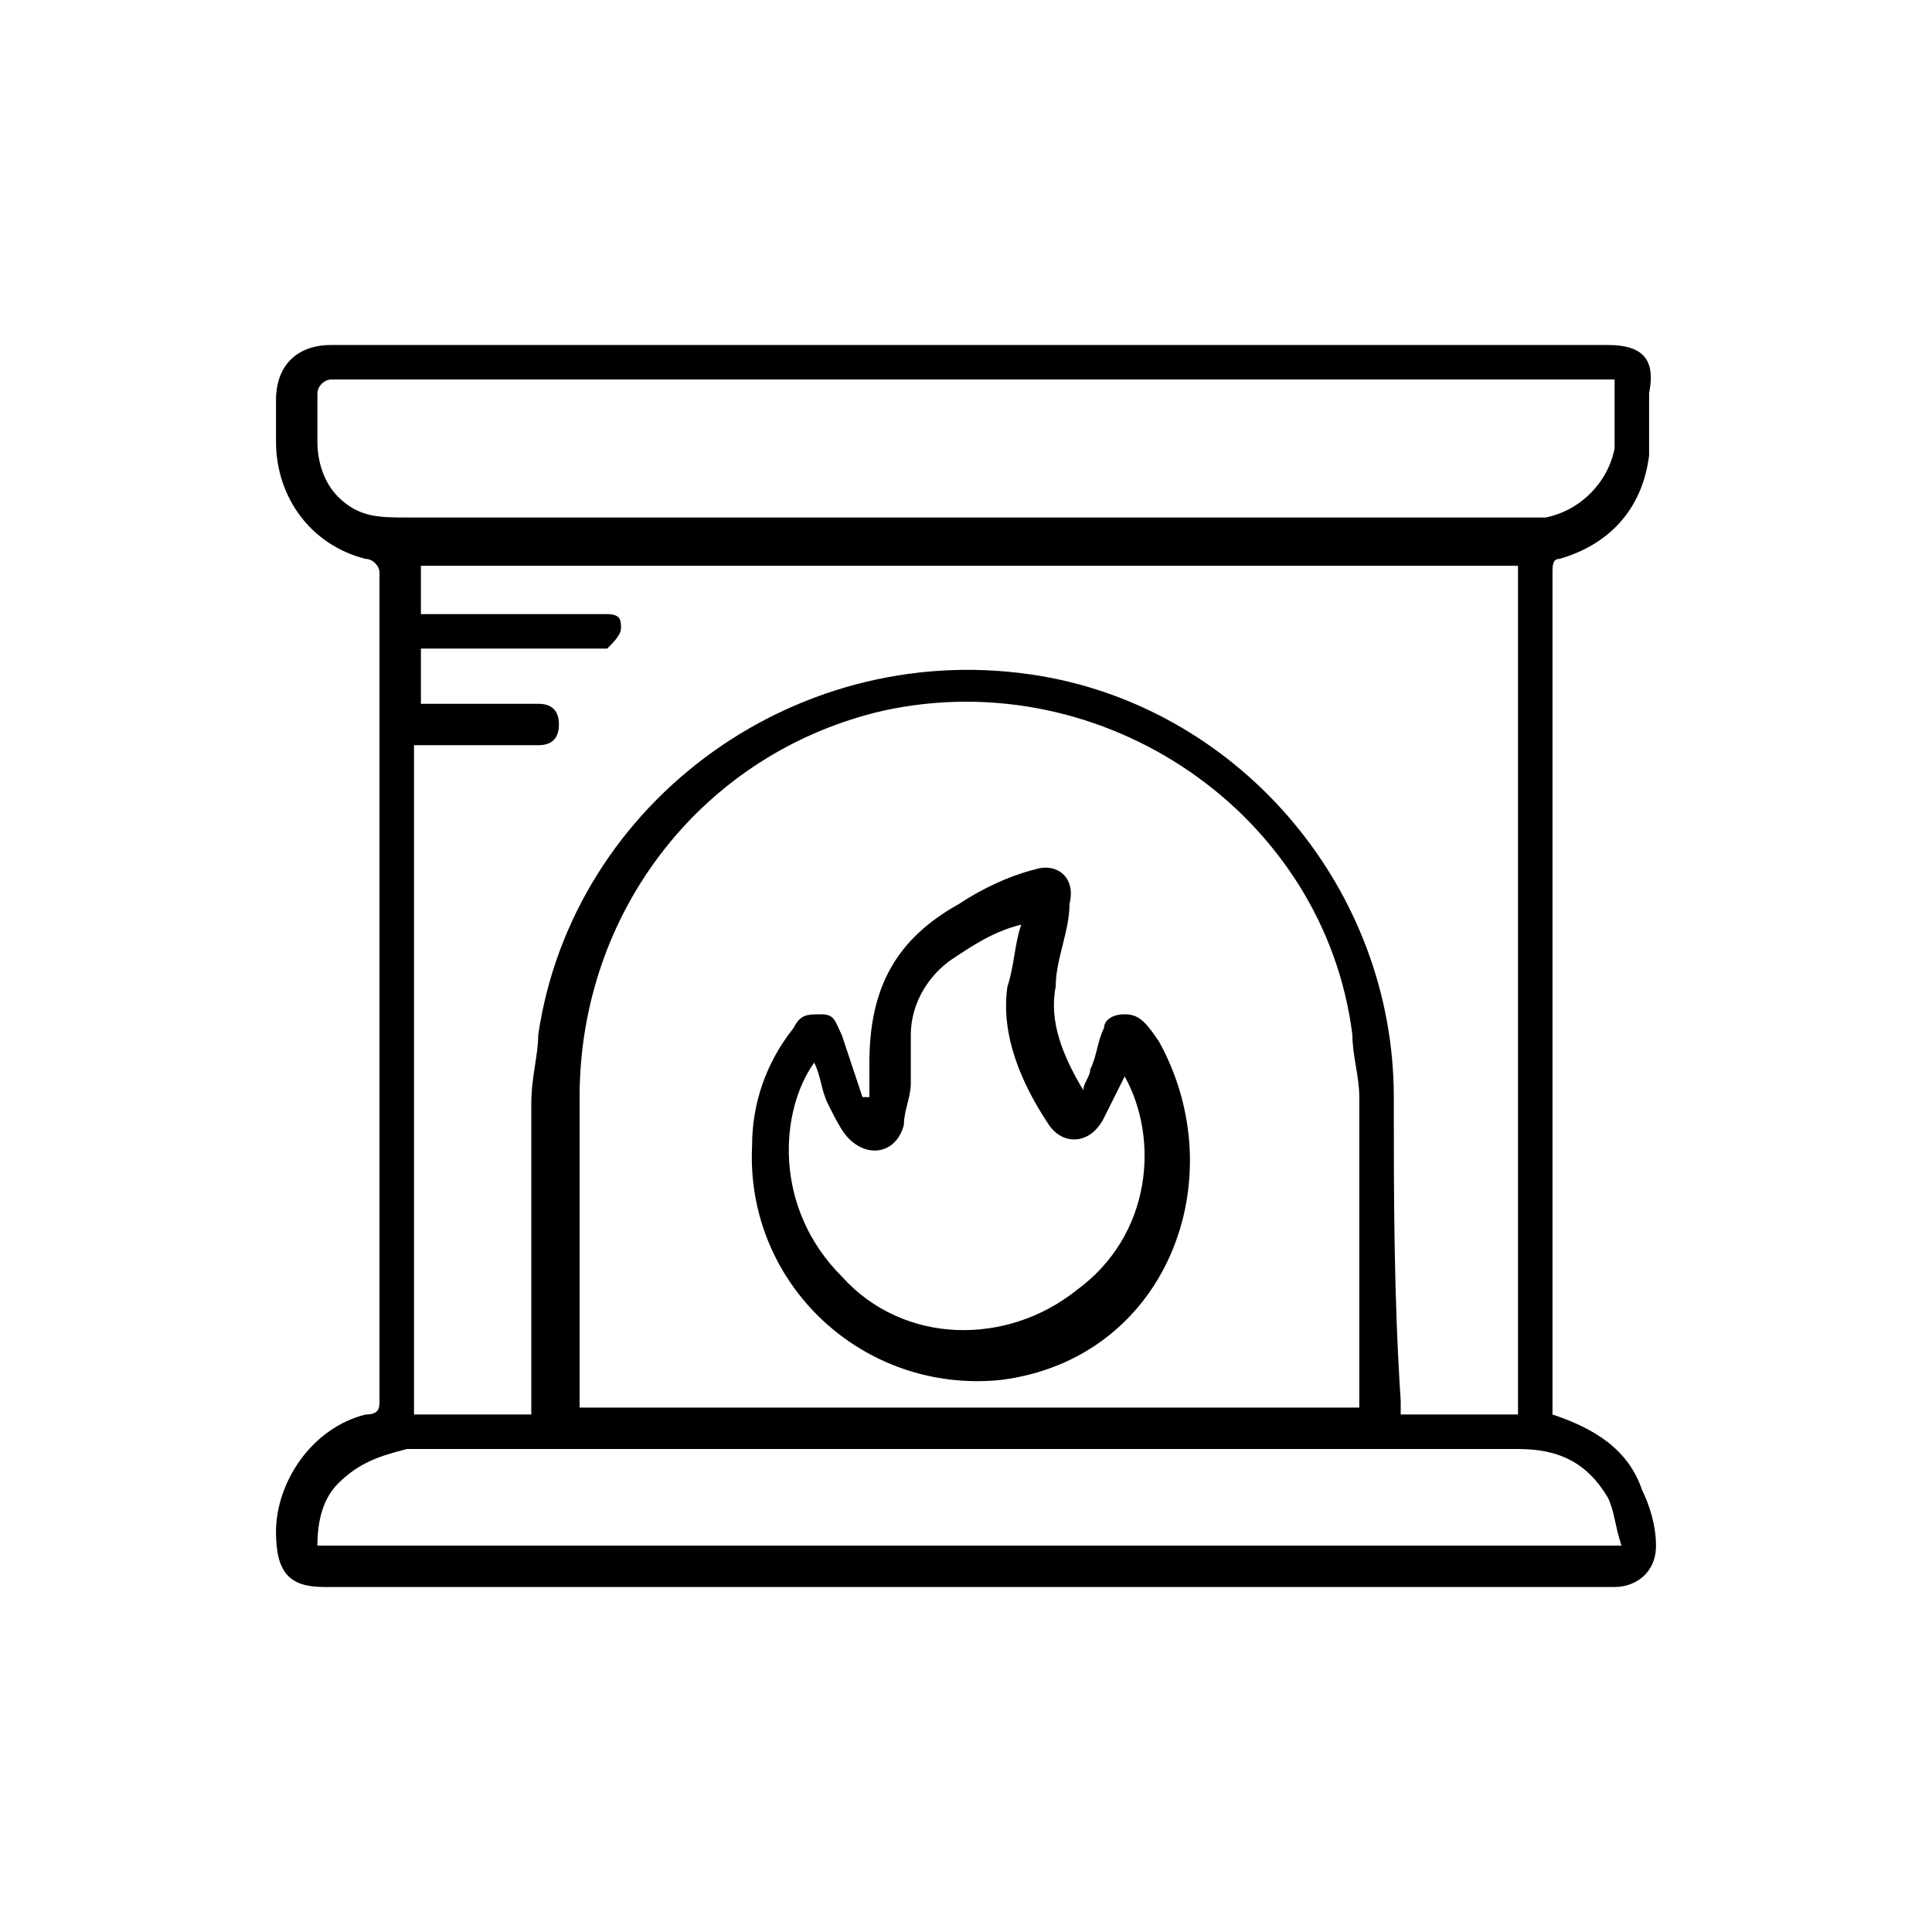
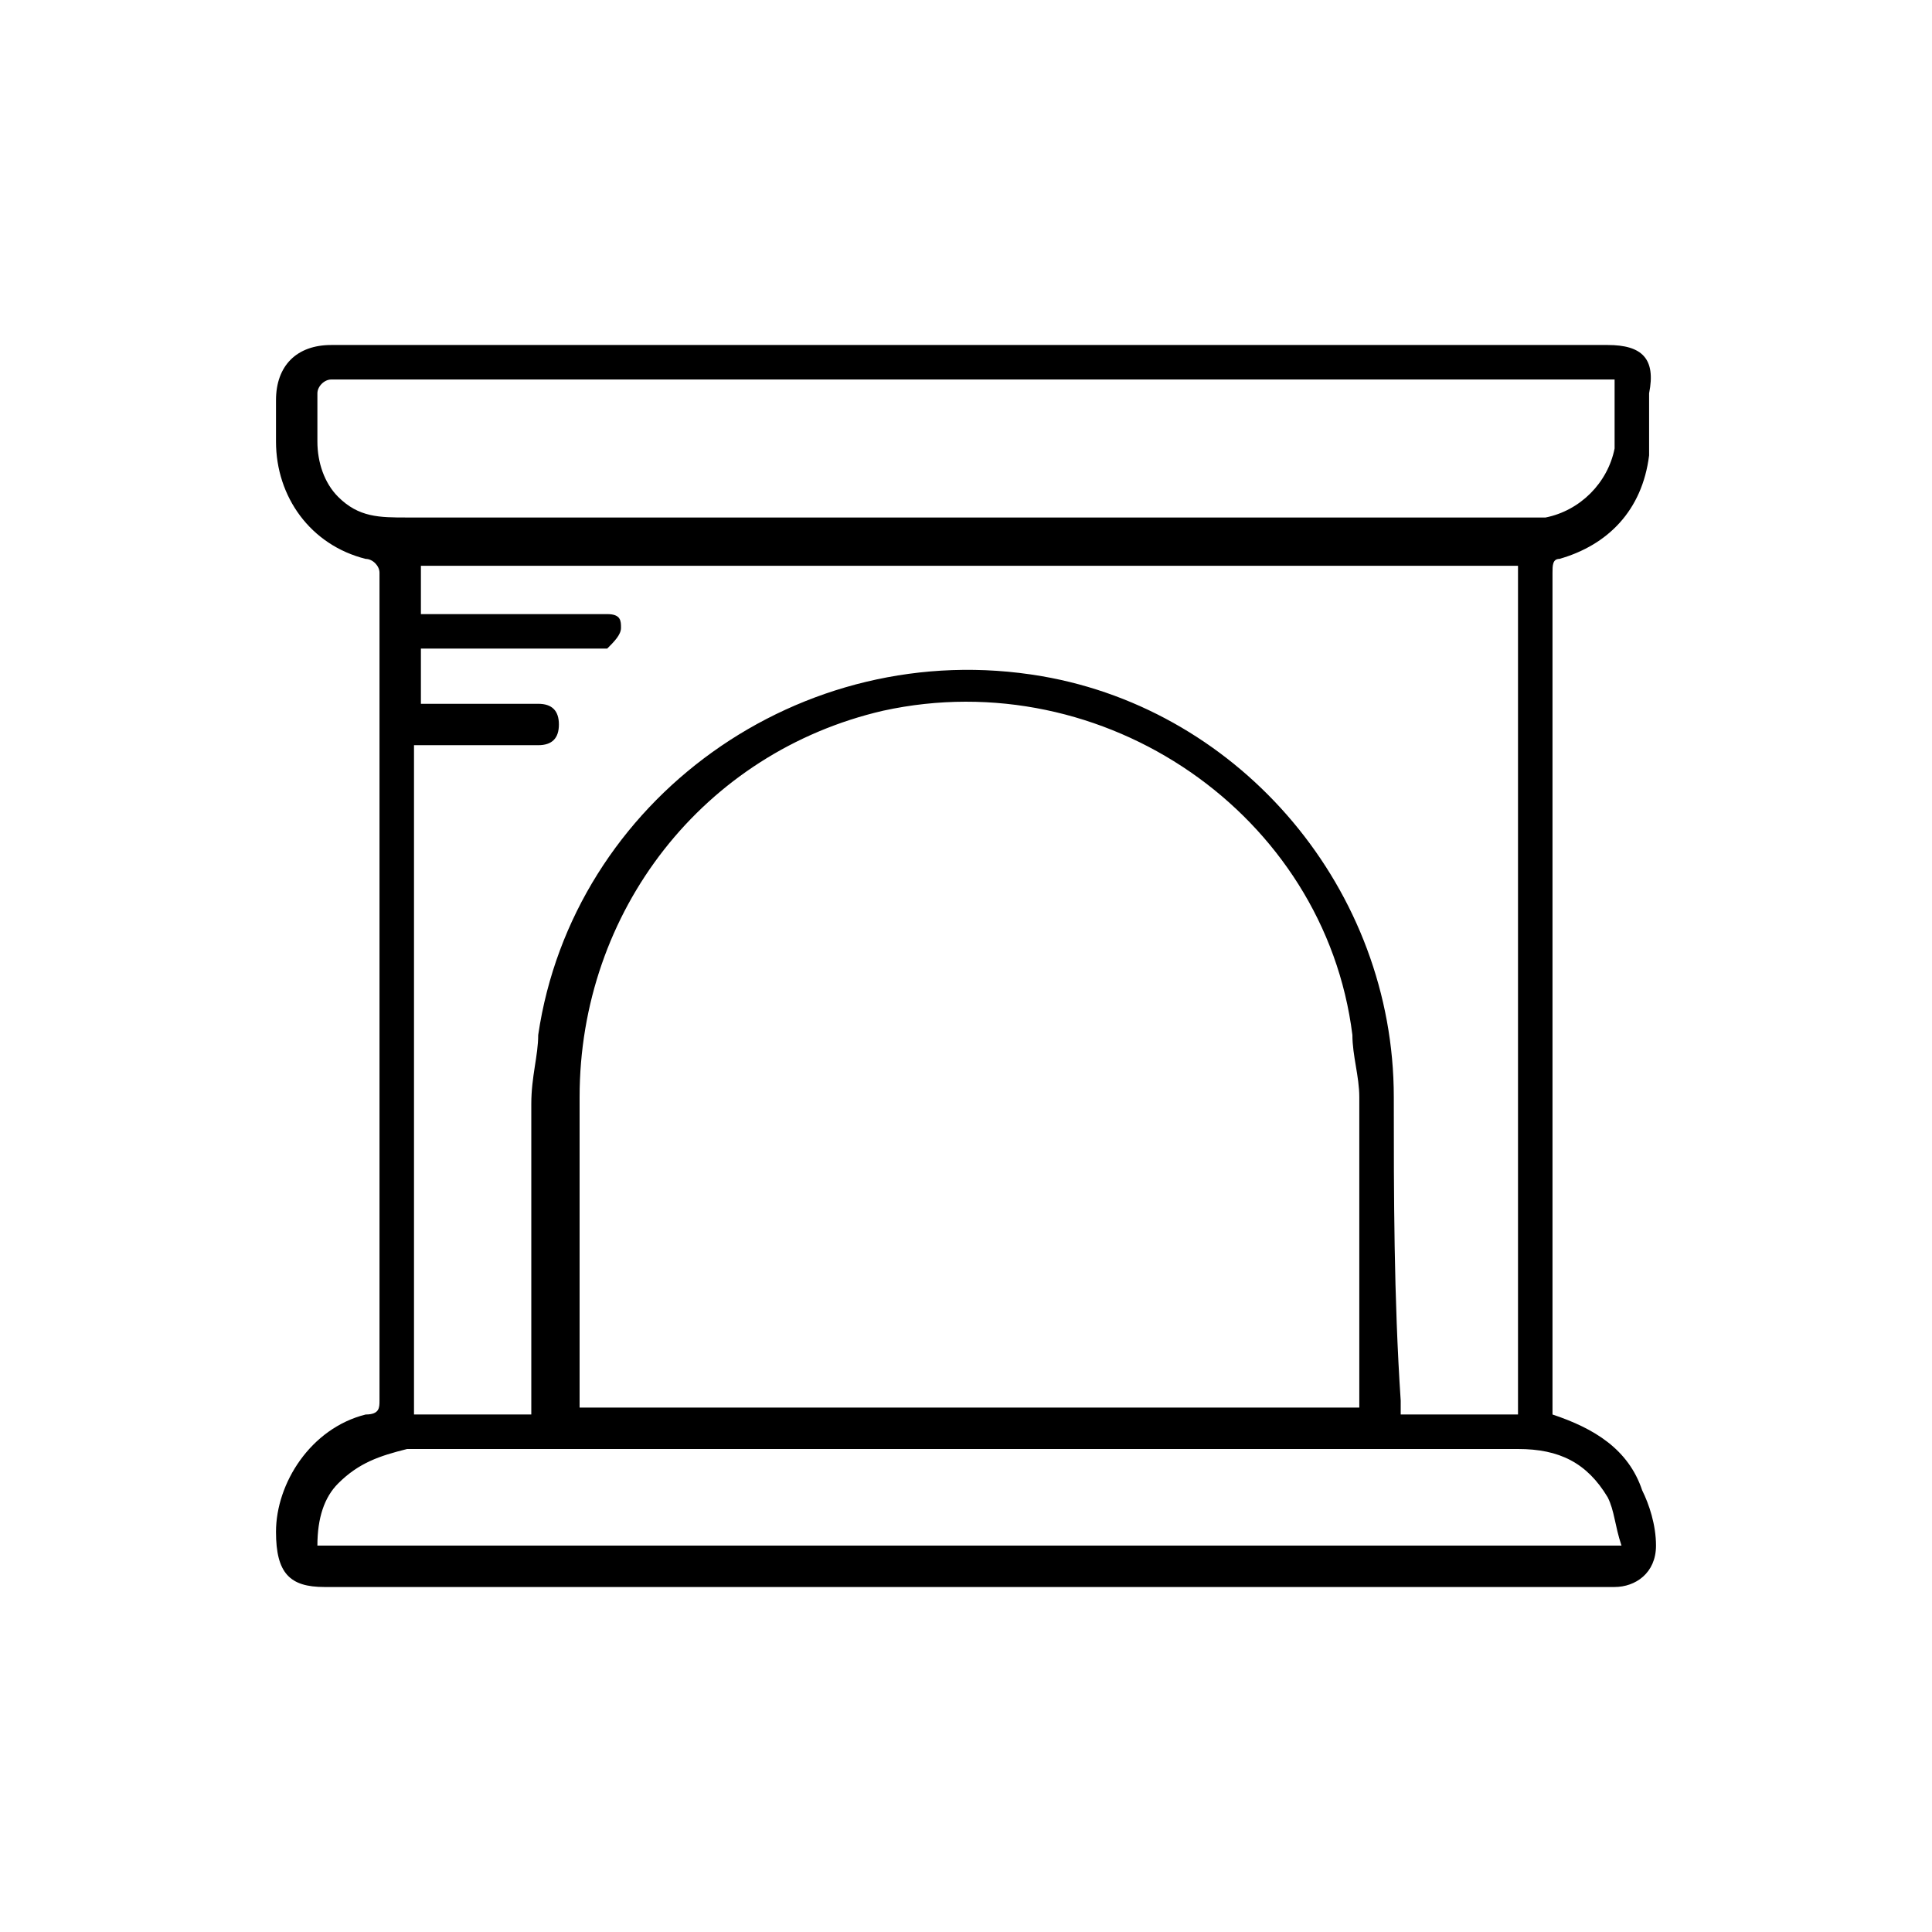
<svg xmlns="http://www.w3.org/2000/svg" width="28px" height="28px" viewBox="0 0 28 28" enable-background="new 0 0 28 28" xml:space="preserve">
  <g>
    <path d="M22.5,20.5c0-0.1,0-0.1,0-0.1c0-4,0-8.1,0-12.1c0-0.1,0-0.2,0.1-0.2c0.7-0.2,1.2-0.7,1.3-1.5c0-0.3,0-0.6,0-0.9   C24,5.2,23.8,5,23.3,5c-2,0-4,0-6,0C13.1,5,8.9,5,4.8,5C4.3,5,4,5.3,4,5.8C4,6,4,6.2,4,6.4c0,0.8,0.5,1.5,1.3,1.7   c0.1,0,0.2,0.1,0.2,0.2c0,4,0,8,0,12c0,0.1,0,0.2-0.2,0.2c-0.8,0.2-1.3,1-1.3,1.7C4,22.8,4.2,23,4.7,23c6.2,0,12.4,0,18.6,0   c0,0,0.1,0,0.1,0c0.3,0,0.6-0.2,0.6-0.6c0-0.3-0.1-0.6-0.2-0.8C23.6,21,23.1,20.7,22.5,20.5z M4.9,7.2C4.7,7,4.6,6.7,4.6,6.4   c0-0.2,0-0.4,0-0.7c0-0.1,0.1-0.2,0.2-0.2c0,0,0.1,0,0.1,0c6.1,0,12.2,0,18.3,0c0.1,0,0.2,0,0.2,0c0,0.4,0,0.7,0,1   c-0.1,0.5-0.5,0.9-1,1c-0.1,0-0.1,0-0.2,0c-5.4,0-10.9,0-16.3,0C5.5,7.5,5.2,7.5,4.9,7.2z M20.2,15.9c0-3-2.2-5.6-5.1-6.1   c-3.5-0.6-6.8,1.8-7.3,5.2c0,0.3-0.1,0.6-0.1,1c0,1.4,0,2.8,0,4.3c0,0.1,0,0.1,0,0.2c-0.6,0-1.1,0-1.7,0c0-3.2,0-6.4,0-9.7   c0.2,0,0.4,0,0.7,0c0.4,0,0.7,0,1.1,0c0.2,0,0.3-0.1,0.3-0.3c0-0.2-0.1-0.3-0.3-0.3c-0.6,0-1.1,0-1.7,0c0-0.3,0-0.5,0-0.8   c0.1,0,0.1,0,0.2,0c0.8,0,1.5,0,2.3,0c0.1,0,0.1,0,0.2,0C8.9,9.3,9,9.2,9,9.1C9,9,9,8.9,8.8,8.9c-0.1,0-0.2,0-0.2,0   c-0.8,0-1.5,0-2.3,0c-0.1,0-0.1,0-0.2,0c0-0.2,0-0.5,0-0.7c5.3,0,10.6,0,15.9,0c0,4.1,0,8.2,0,12.3c-0.6,0-1.1,0-1.7,0   c0-0.1,0-0.1,0-0.2C20.2,18.8,20.2,17.3,20.2,15.9z M19.7,20.2c0,0.1,0,0.1,0,0.2c-3.8,0-7.5,0-11.3,0c0-0.1,0-0.1,0-0.2   c0-1.4,0-2.9,0-4.3c0-2.7,1.8-5,4.4-5.6c3.2-0.7,6.4,1.5,6.8,4.7c0,0.3,0.1,0.6,0.1,0.9C19.7,17.4,19.7,18.8,19.7,20.2z M4.6,22.4   c0-0.4,0.1-0.7,0.3-0.9c0.3-0.3,0.6-0.4,1-0.5c0.2,0,0.3,0,0.5,0c5.2,0,10.4,0,15.6,0c0.6,0,1,0.2,1.3,0.7c0.1,0.2,0.1,0.4,0.2,0.7   C17.1,22.4,10.9,22.4,4.6,22.4z" />
-     <path d="M16.3,14.7c-0.2,0-0.3,0.1-0.3,0.2c-0.1,0.2-0.1,0.4-0.2,0.6c0,0.1-0.1,0.2-0.1,0.3c-0.3-0.5-0.5-1-0.4-1.5   c0-0.4,0.2-0.8,0.2-1.2c0.1-0.4-0.2-0.6-0.5-0.5c-0.4,0.1-0.8,0.3-1.1,0.5c-0.9,0.5-1.3,1.2-1.3,2.3c0,0.2,0,0.3,0,0.5   c0,0,0,0-0.1,0c-0.1-0.3-0.2-0.6-0.3-0.9c-0.1-0.2-0.1-0.3-0.3-0.3c-0.2,0-0.3,0-0.4,0.2c-0.4,0.5-0.6,1.1-0.6,1.7   c-0.1,2,1.6,3.6,3.6,3.4c2.4-0.3,3.4-2.9,2.3-4.9C16.6,14.8,16.5,14.7,16.3,14.7z M15.6,18.7c-1,0.8-2.5,0.8-3.4-0.2   c-1-1-0.9-2.4-0.4-3.1c0.1,0.2,0.1,0.4,0.2,0.6c0.1,0.2,0.2,0.4,0.3,0.5c0.3,0.3,0.7,0.2,0.8-0.2c0-0.2,0.1-0.4,0.1-0.6   c0-0.2,0-0.5,0-0.7c0-0.5,0.3-0.9,0.6-1.1c0.3-0.2,0.6-0.4,1-0.5c-0.1,0.3-0.1,0.6-0.2,0.9c-0.1,0.7,0.2,1.4,0.6,2   c0.2,0.3,0.6,0.3,0.8-0.1c0.1-0.2,0.2-0.4,0.3-0.6C16.8,16.5,16.7,17.9,15.6,18.7z" />
  </g>
</svg>